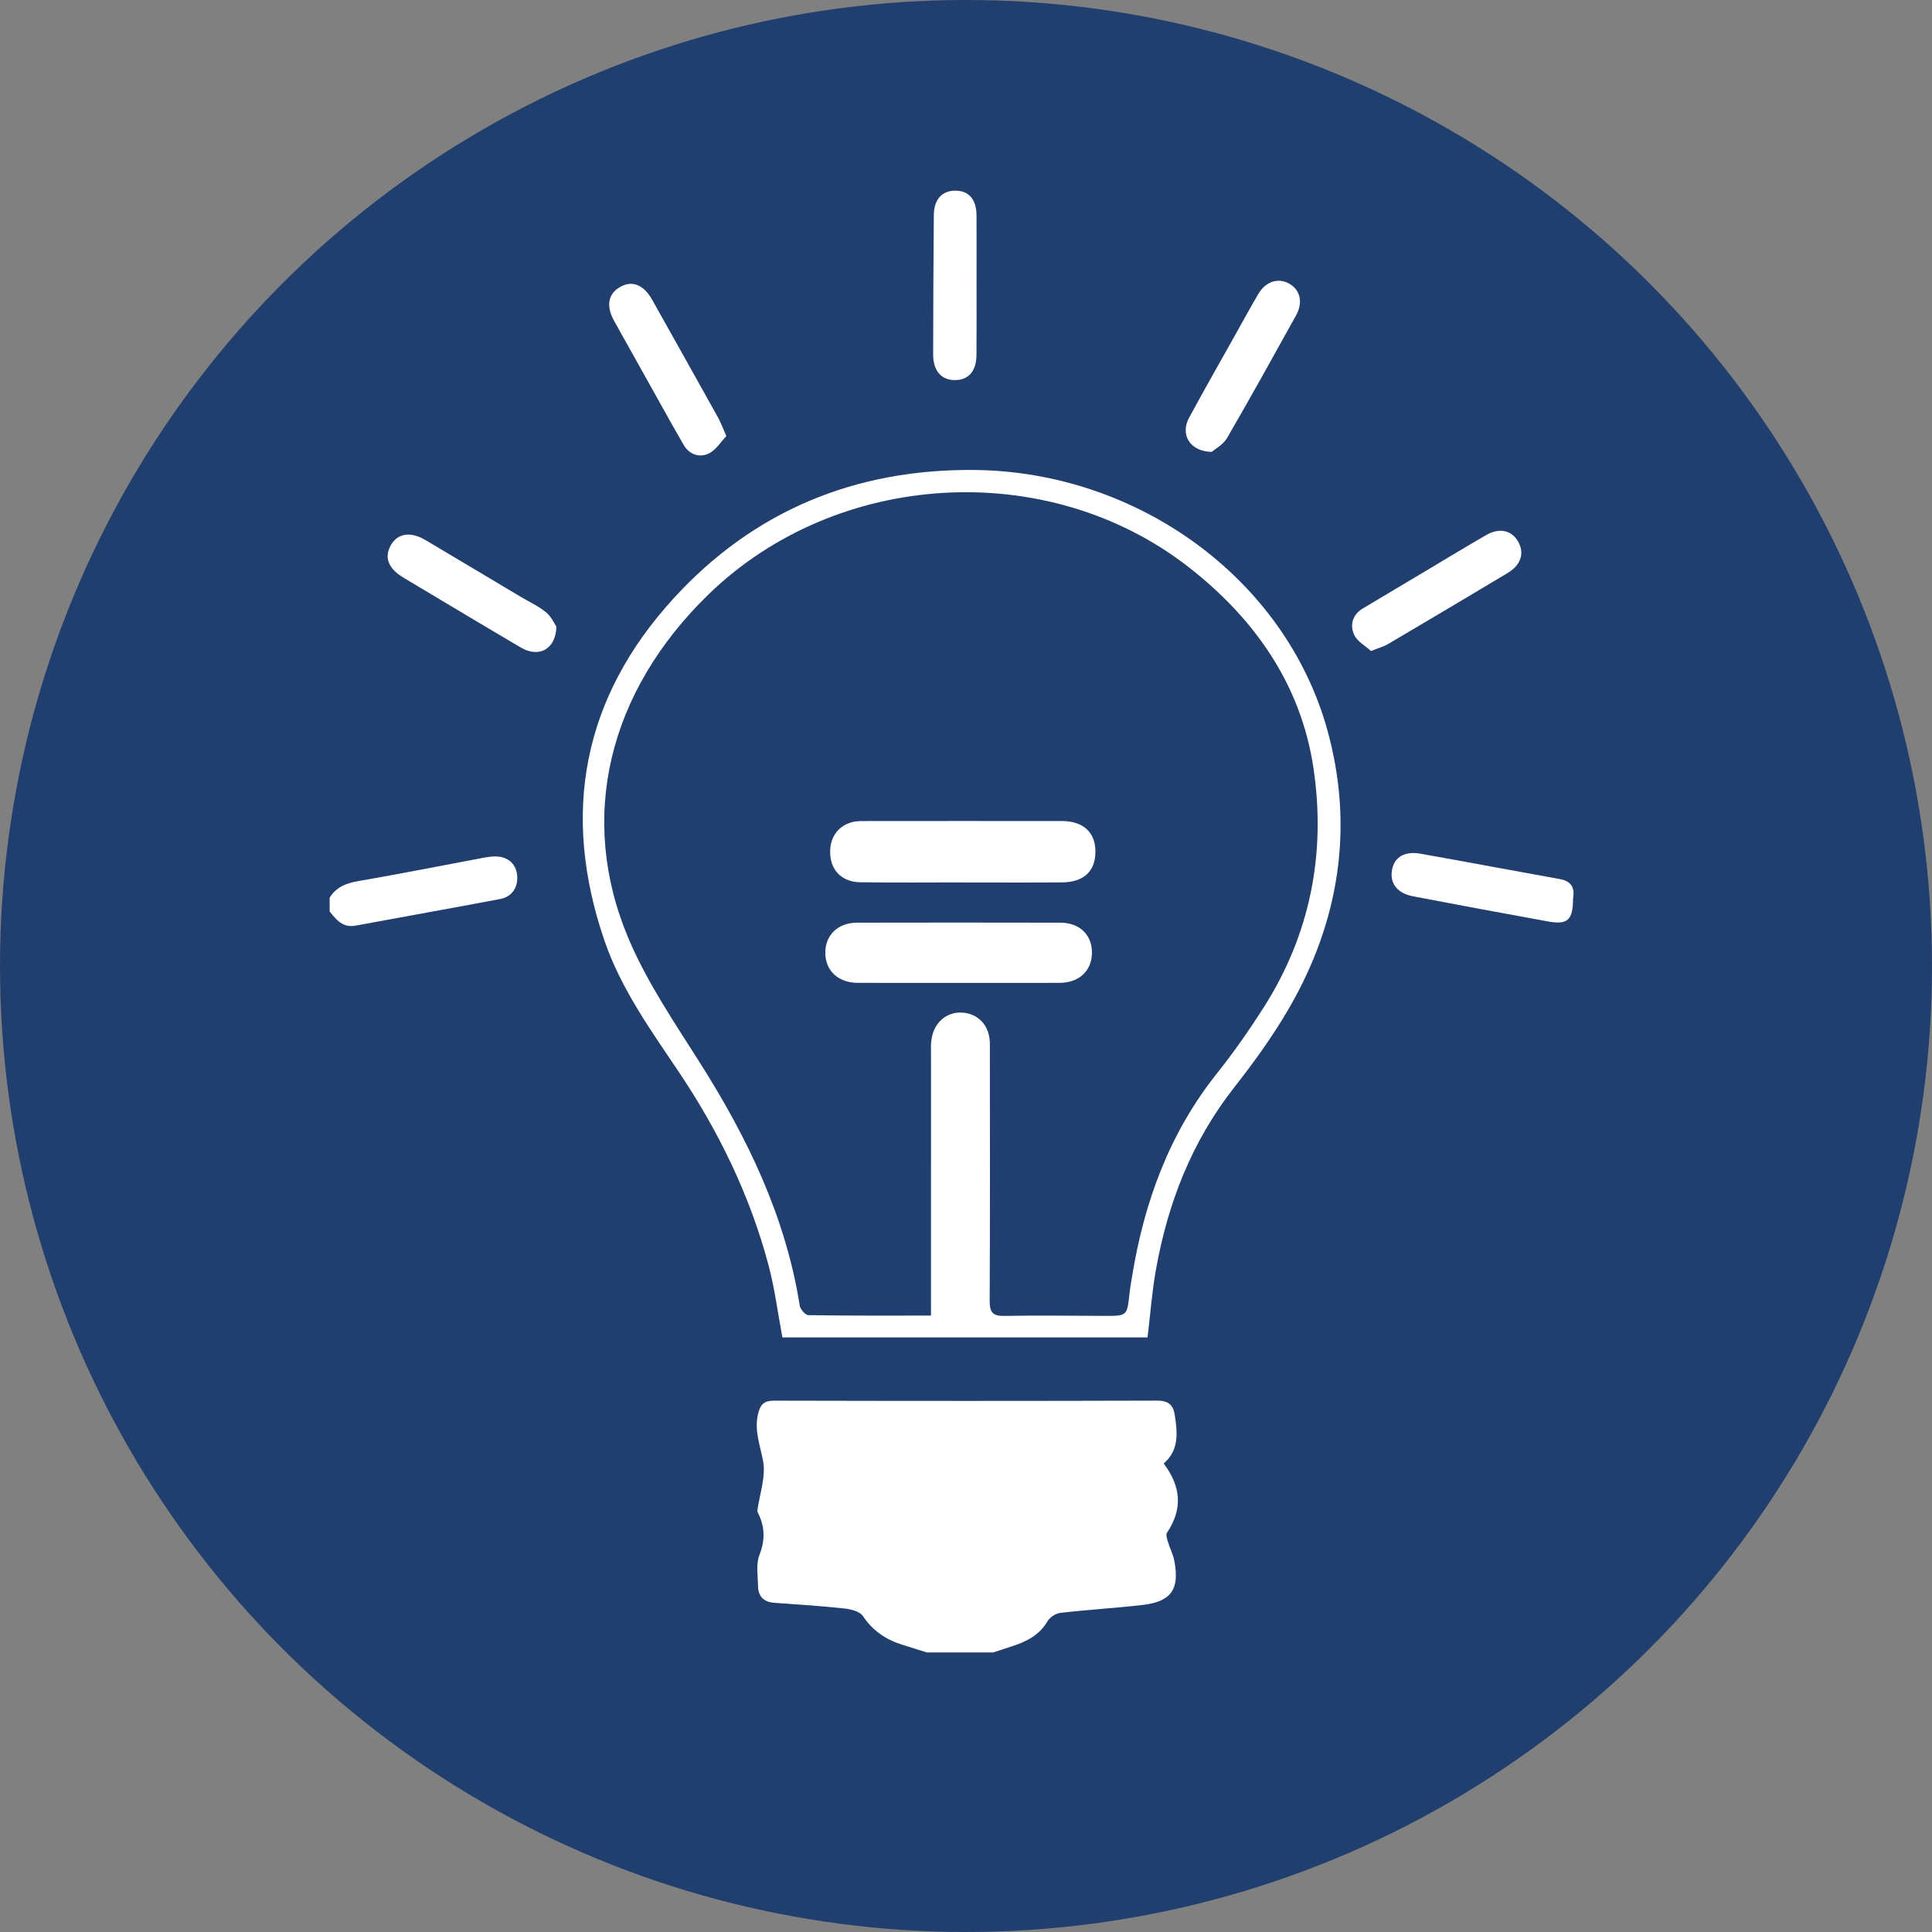
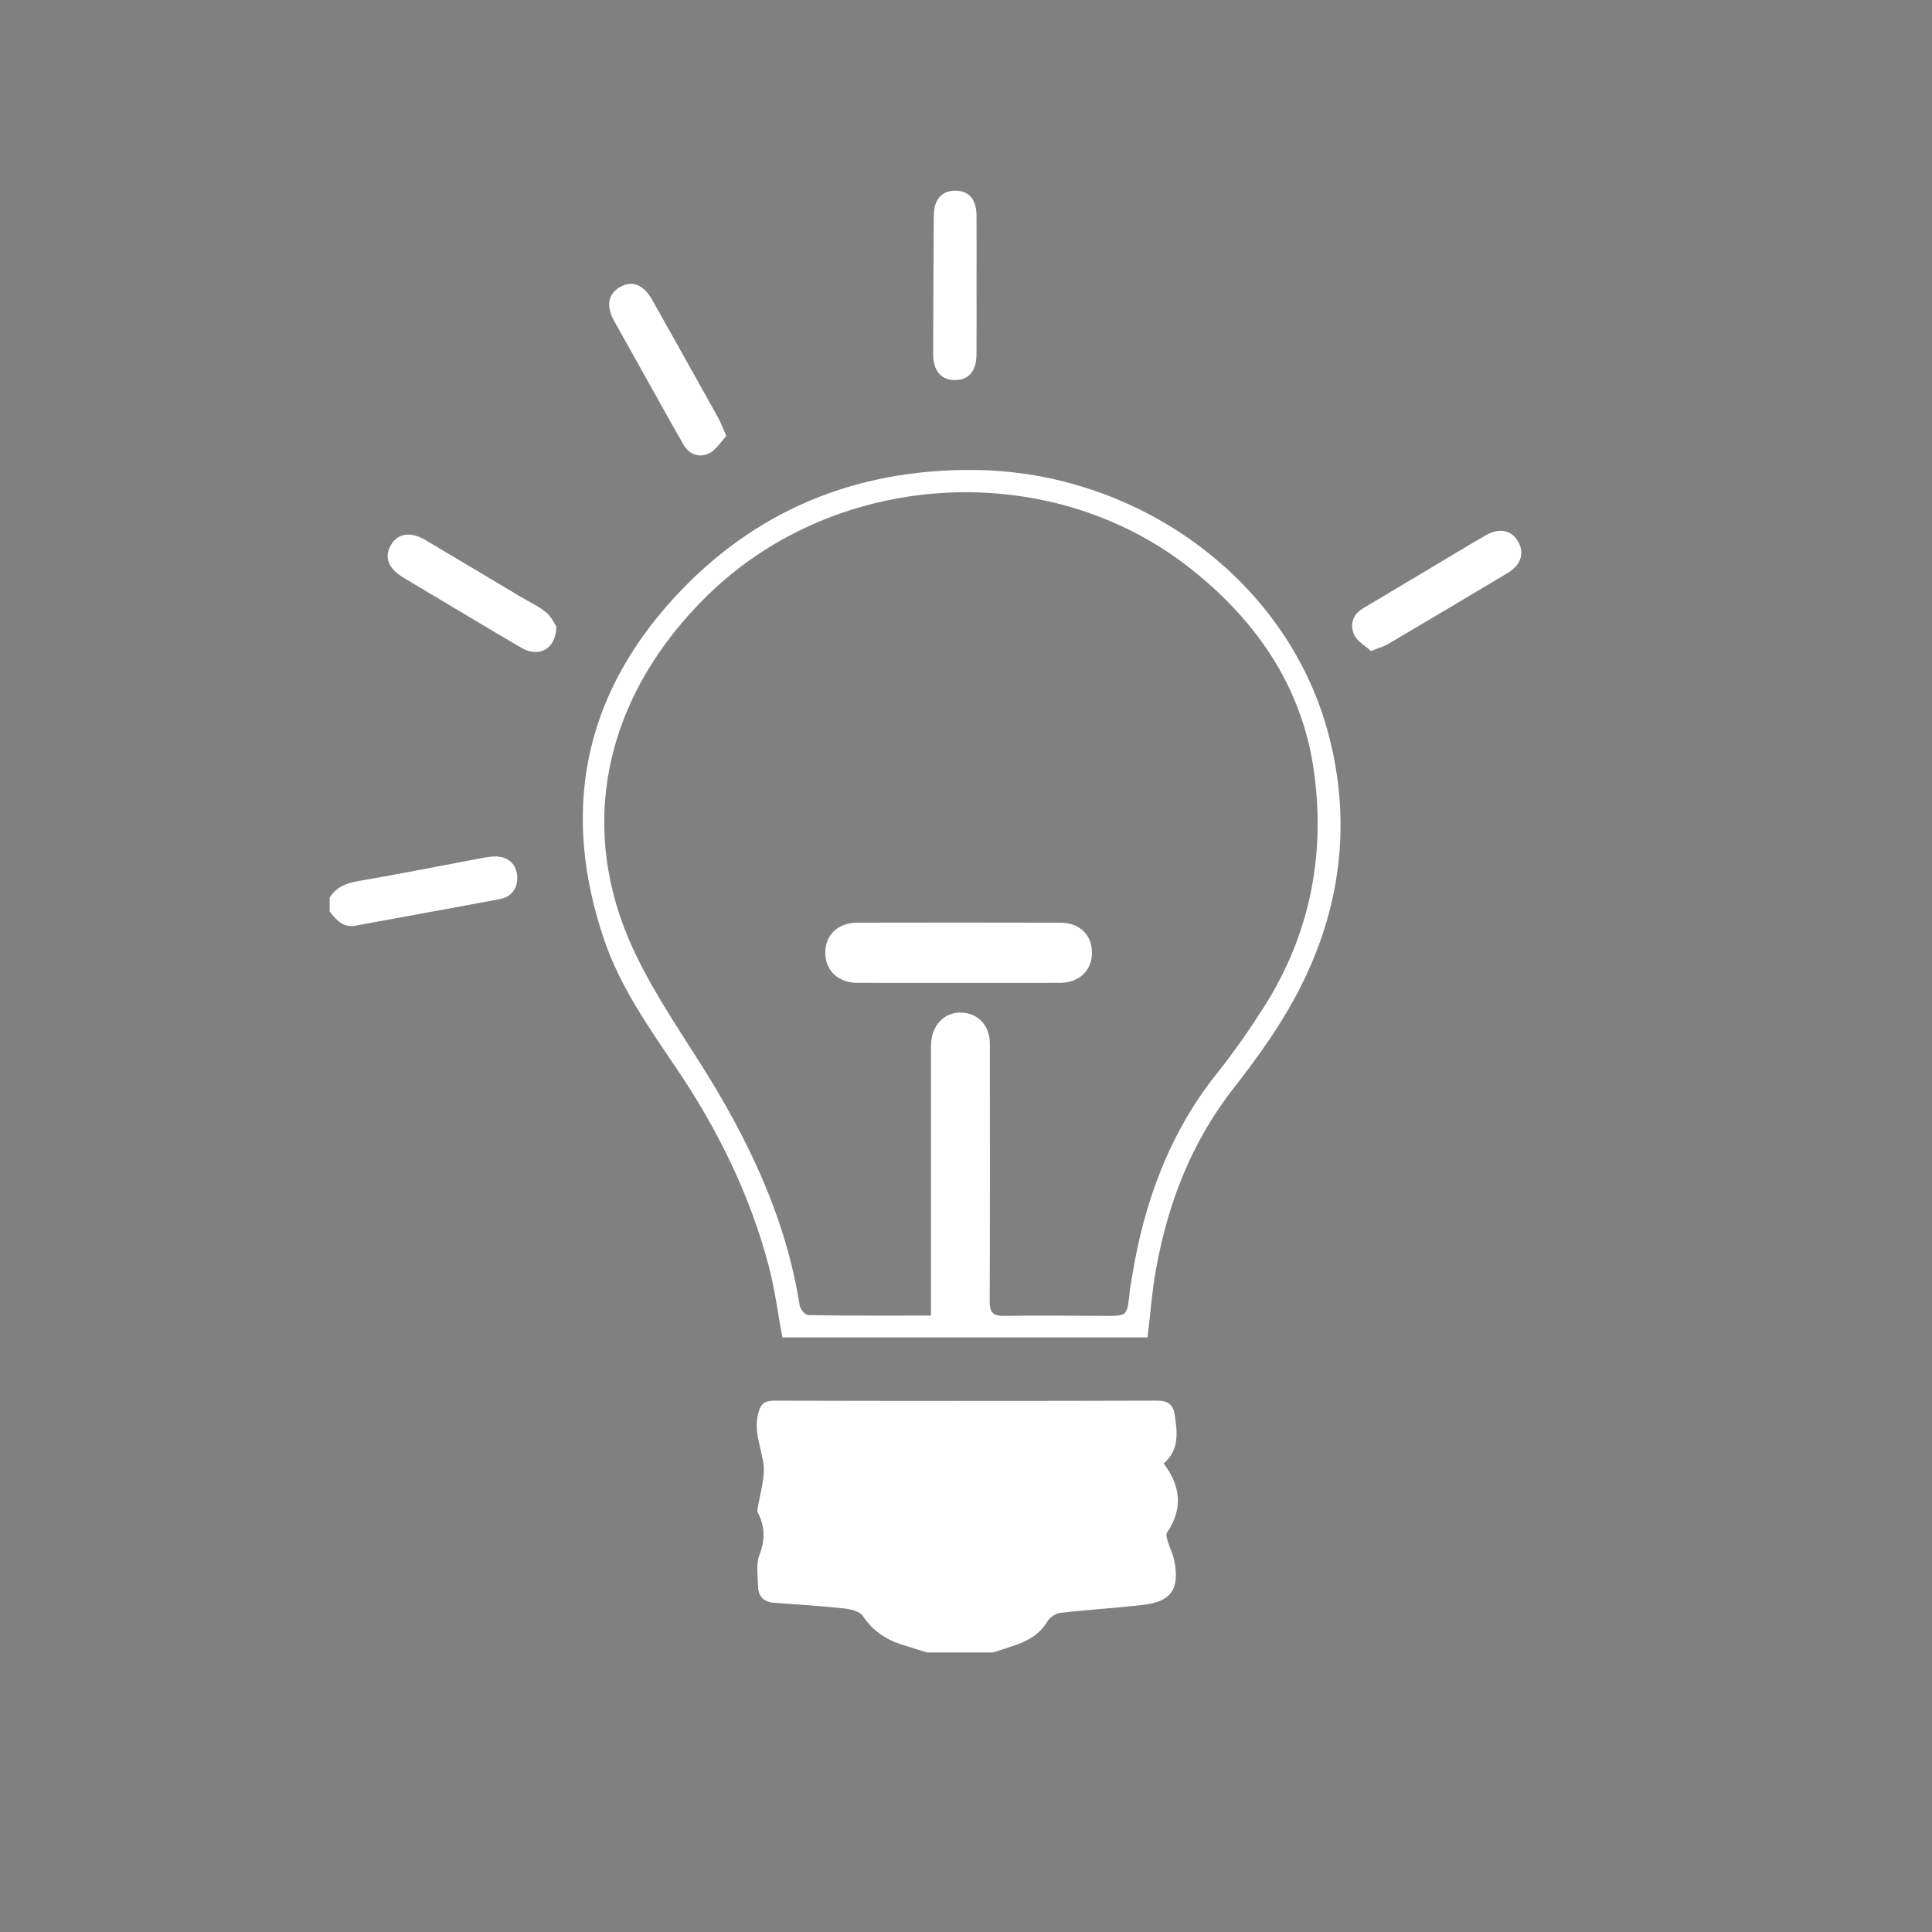
<svg xmlns="http://www.w3.org/2000/svg" version="1.1" x="0px" y="0px" width="155.774px" height="155.774px" viewBox="0 0 155.774 155.774" style="enable-background:new 0 0 155.774 155.774;" xml:space="preserve">
  <rect x="0" y="0" width="155.774" height="155.774" fill="#808080" stroke="none" />
  <style type="text/css">
	.st0{fill:#203F6F;}
	.st1{fill:#FFFFFF;}
</style>
  <defs>
</defs>
  <g>
-     <circle class="st0" cx="77.887" cy="77.887" r="77.887" />
    <g id="T9nEEn.tif_1_">
      <g>
        <path class="st1" d="M74.729,133.233c-0.698-0.219-1.398-0.43-2.093-0.658c-1.269-0.417-2.289-1.121-3.057-2.272     c-0.252-0.378-0.974-0.557-1.504-0.614c-1.877-0.204-3.764-0.324-5.648-0.458c-0.857-0.061-1.293-0.523-1.307-1.35     c-0.014-0.843-0.176-1.771,0.113-2.511c0.468-1.197,0.441-2.257-0.104-3.364c-0.032-0.066-0.073-0.145-0.064-0.211     c0.181-1.333,0.693-2.725,0.464-3.982c-0.238-1.304-0.748-2.511-0.387-3.888c0.195-0.744,0.513-0.992,1.288-0.991     c10.288,0.025,20.575,0.028,30.863-0.003c0.889-0.003,1.297,0.318,1.423,1.14c0.218,1.419,0.382,2.823-0.888,3.93     c1.379,1.821,1.565,3.661,0.266,5.574c-0.103,0.152-0.007,0.476,0.061,0.701c0.16,0.53,0.426,1.036,0.53,1.574     c0.441,2.289-0.257,3.291-2.55,3.554c-2.209,0.254-4.432,0.384-6.641,0.638c-0.375,0.043-0.845,0.357-1.038,0.684     c-0.659,1.111-1.683,1.631-2.836,2.004c-0.514,0.166-1.028,0.335-1.541,0.503C78.295,133.233,76.512,133.233,74.729,133.233z" />
        <path class="st1" d="M26.58,72.378c0.527-0.851,1.316-1.165,2.289-1.333c3.387-0.584,6.759-1.256,10.138-1.89     c0.29-0.054,0.587-0.094,0.881-0.1c0.991-0.021,1.675,0.532,1.798,1.433c0.134,0.983-0.356,1.806-1.347,1.995     c-3.885,0.741-7.782,1.425-11.67,2.149c-1.032,0.192-1.551-0.47-2.089-1.14C26.58,73.121,26.58,72.75,26.58,72.378z" />
        <path class="st1" d="M63.083,107.832c-0.382-2.032-0.621-3.949-1.112-5.799c-1.508-5.682-4.061-10.894-7.341-15.76     c-2.242-3.325-4.585-6.616-5.896-10.441c-3.521-10.269-1.744-19.588,5.594-27.605c6.461-7.06,14.656-10.423,24.226-10.334     c13.139,0.123,25.078,8.738,28.471,20.978c2.16,7.793,0.976,15.398-3.098,22.43c-1.297,2.238-2.833,4.357-4.432,6.396     c-3.407,4.346-5.333,9.299-6.293,14.668c-0.325,1.816-0.459,3.666-0.676,5.467C82.694,107.832,72.872,107.832,63.083,107.832z      M75.063,106.073c0-1.195,0-2.228,0-3.26c0-5.905,0-11.81,0.001-17.716c0-0.371-0.016-0.745,0.018-1.113     c0.134-1.444,1.158-2.406,2.47-2.341c1.34,0.066,2.258,1.067,2.259,2.522c0.007,6.908,0.018,13.816-0.014,20.724     c-0.004,0.903,0.227,1.229,1.176,1.21c2.71-0.053,5.422-0.006,8.133-0.002c1.773,0.003,1.769,0,1.967-1.822     c0.048-0.442,0.128-0.881,0.199-1.32c0.975-6.026,3.008-11.598,6.866-16.433c1.339-1.678,2.574-3.452,3.731-5.262     c3.802-5.948,5.065-12.541,4.021-19.408c-1.02-6.711-4.77-12.017-10.074-16.144c-11.36-8.84-28.367-7.82-38.702,2.23     c-8.058,7.836-10.56,17.982-6.44,27.731c1.487,3.519,3.692,6.756,5.751,10.006c3.847,6.071,6.923,12.428,8.058,19.604     c0.046,0.294,0.453,0.755,0.698,0.759C68.406,106.09,71.631,106.073,75.063,106.073z" />
        <path class="st1" d="M58.564,35.159c-0.445,0.461-0.842,1.137-1.426,1.41c-0.739,0.345-1.548,0.101-2.014-0.696     c-0.562-0.96-1.1-1.933-1.644-2.904c-1.322-2.362-2.645-4.723-3.961-7.088c-0.659-1.184-0.497-2.158,0.432-2.715     c0.985-0.591,1.931-0.24,2.633,1.008c1.781,3.167,3.555,6.337,5.322,9.512C58.118,34.07,58.267,34.489,58.564,35.159z" />
        <path class="st1" d="M44.863,50.53c-0.06,1.865-1.447,2.513-2.853,1.688c-2.747-1.611-5.476-3.255-8.212-4.885     c-0.445-0.265-0.893-0.528-1.334-0.8c-1.171-0.723-1.497-1.61-0.951-2.575c0.546-0.965,1.587-1.127,2.797-0.41     c2.549,1.511,5.091,3.033,7.636,4.55c0.7,0.417,1.46,0.761,2.082,1.273C44.465,49.728,44.714,50.314,44.863,50.53z" />
-         <path class="st1" d="M97.701,36.435c-1.796-0.039-2.547-1.421-1.83-2.748c1.215-2.25,2.486-4.471,3.734-6.703     c0.615-1.1,1.219-2.206,1.857-3.293c0.597-1.018,1.65-1.331,2.534-0.793c0.853,0.519,1.072,1.505,0.503,2.531     c-1.835,3.306-3.663,6.616-5.562,9.885C98.623,35.855,97.971,36.199,97.701,36.435z" />
        <path class="st1" d="M110.543,52.49c-0.449-0.413-1.116-0.768-1.362-1.313c-0.352-0.78-0.144-1.614,0.699-2.117     c1.813-1.083,3.627-2.163,5.441-3.244c1.496-0.891,2.983-1.797,4.491-2.667c1.082-0.624,2.065-0.406,2.594,0.52     c0.53,0.927,0.231,1.885-0.845,2.53c-3.21,1.923-6.427,3.833-9.65,5.733C111.571,52.132,111.175,52.236,110.543,52.49z" />
        <path class="st1" d="M78.737,22.948c-0.001,1.892,0.012,3.783-0.005,5.675c-0.012,1.294-0.626,2.002-1.699,2.024     c-1.112,0.023-1.796-0.735-1.794-2.064c0.005-3.746,0.021-7.491,0.054-11.237c0.011-1.281,0.67-1.985,1.757-1.973     c1.082,0.011,1.679,0.711,1.685,2.01C78.745,19.239,78.738,21.094,78.737,22.948z" />
-         <path class="st1" d="M126.831,72.451c0.001,1.727-0.44,2.129-1.988,1.849c-3.638-0.658-7.272-1.337-10.903-2.03     c-1.291-0.246-1.907-1.066-1.7-2.153c0.194-1.019,1.018-1.512,2.311-1.282c3.749,0.667,7.491,1.375,11.24,2.048     C126.825,71.07,126.961,71.744,126.831,72.451z" />
-         <path class="st1" d="M77.608,71.147c-2.747,0-5.494,0.027-8.241-0.011c-1.4-0.019-2.296-0.864-2.417-2.125     c-0.13-1.357,0.525-2.391,1.755-2.724c0.281-0.076,0.585-0.086,0.879-0.087c5.346-0.005,10.691-0.008,16.037-0.001     c1.701,0.002,2.681,0.893,2.701,2.415c0.021,1.612-0.919,2.519-2.694,2.532c-2.673,0.02-5.345,0.005-8.018,0.005     C77.608,71.15,77.608,71.149,77.608,71.147z" />
        <path class="st1" d="M77.18,79.248c-2.674,0-5.348,0.005-8.022-0.002c-1.564-0.004-2.605-0.973-2.615-2.407     c-0.01-1.446,1.012-2.443,2.572-2.446c5.46-0.011,10.919-0.011,16.379,0.001c1.568,0.003,2.572,0.999,2.549,2.458     c-0.023,1.441-1.05,2.391-2.617,2.395C82.677,79.253,79.928,79.248,77.18,79.248z" />
      </g>
    </g>
  </g>
</svg>